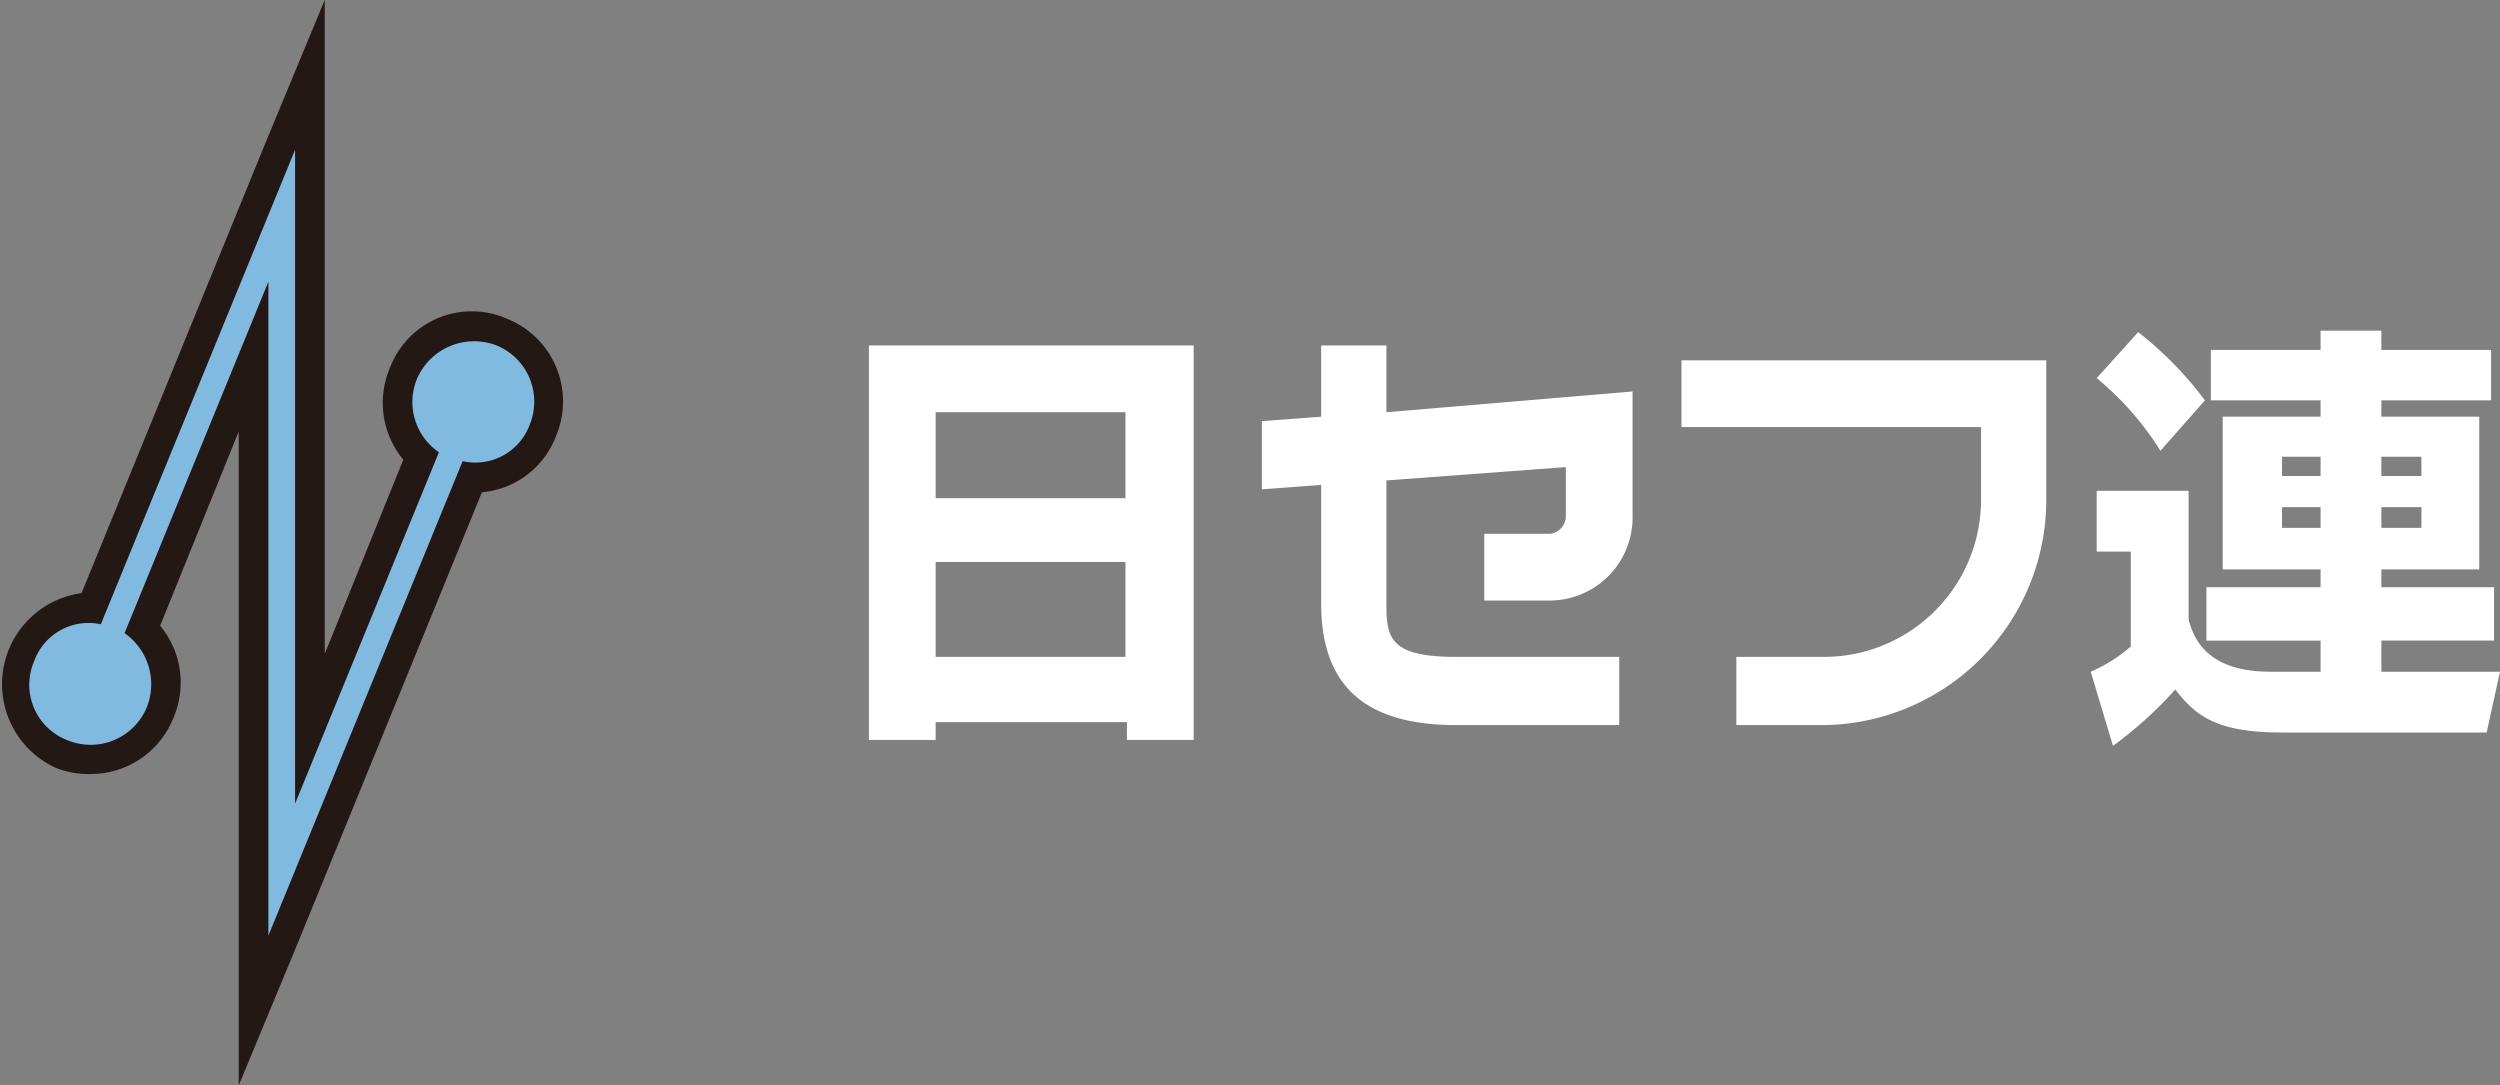
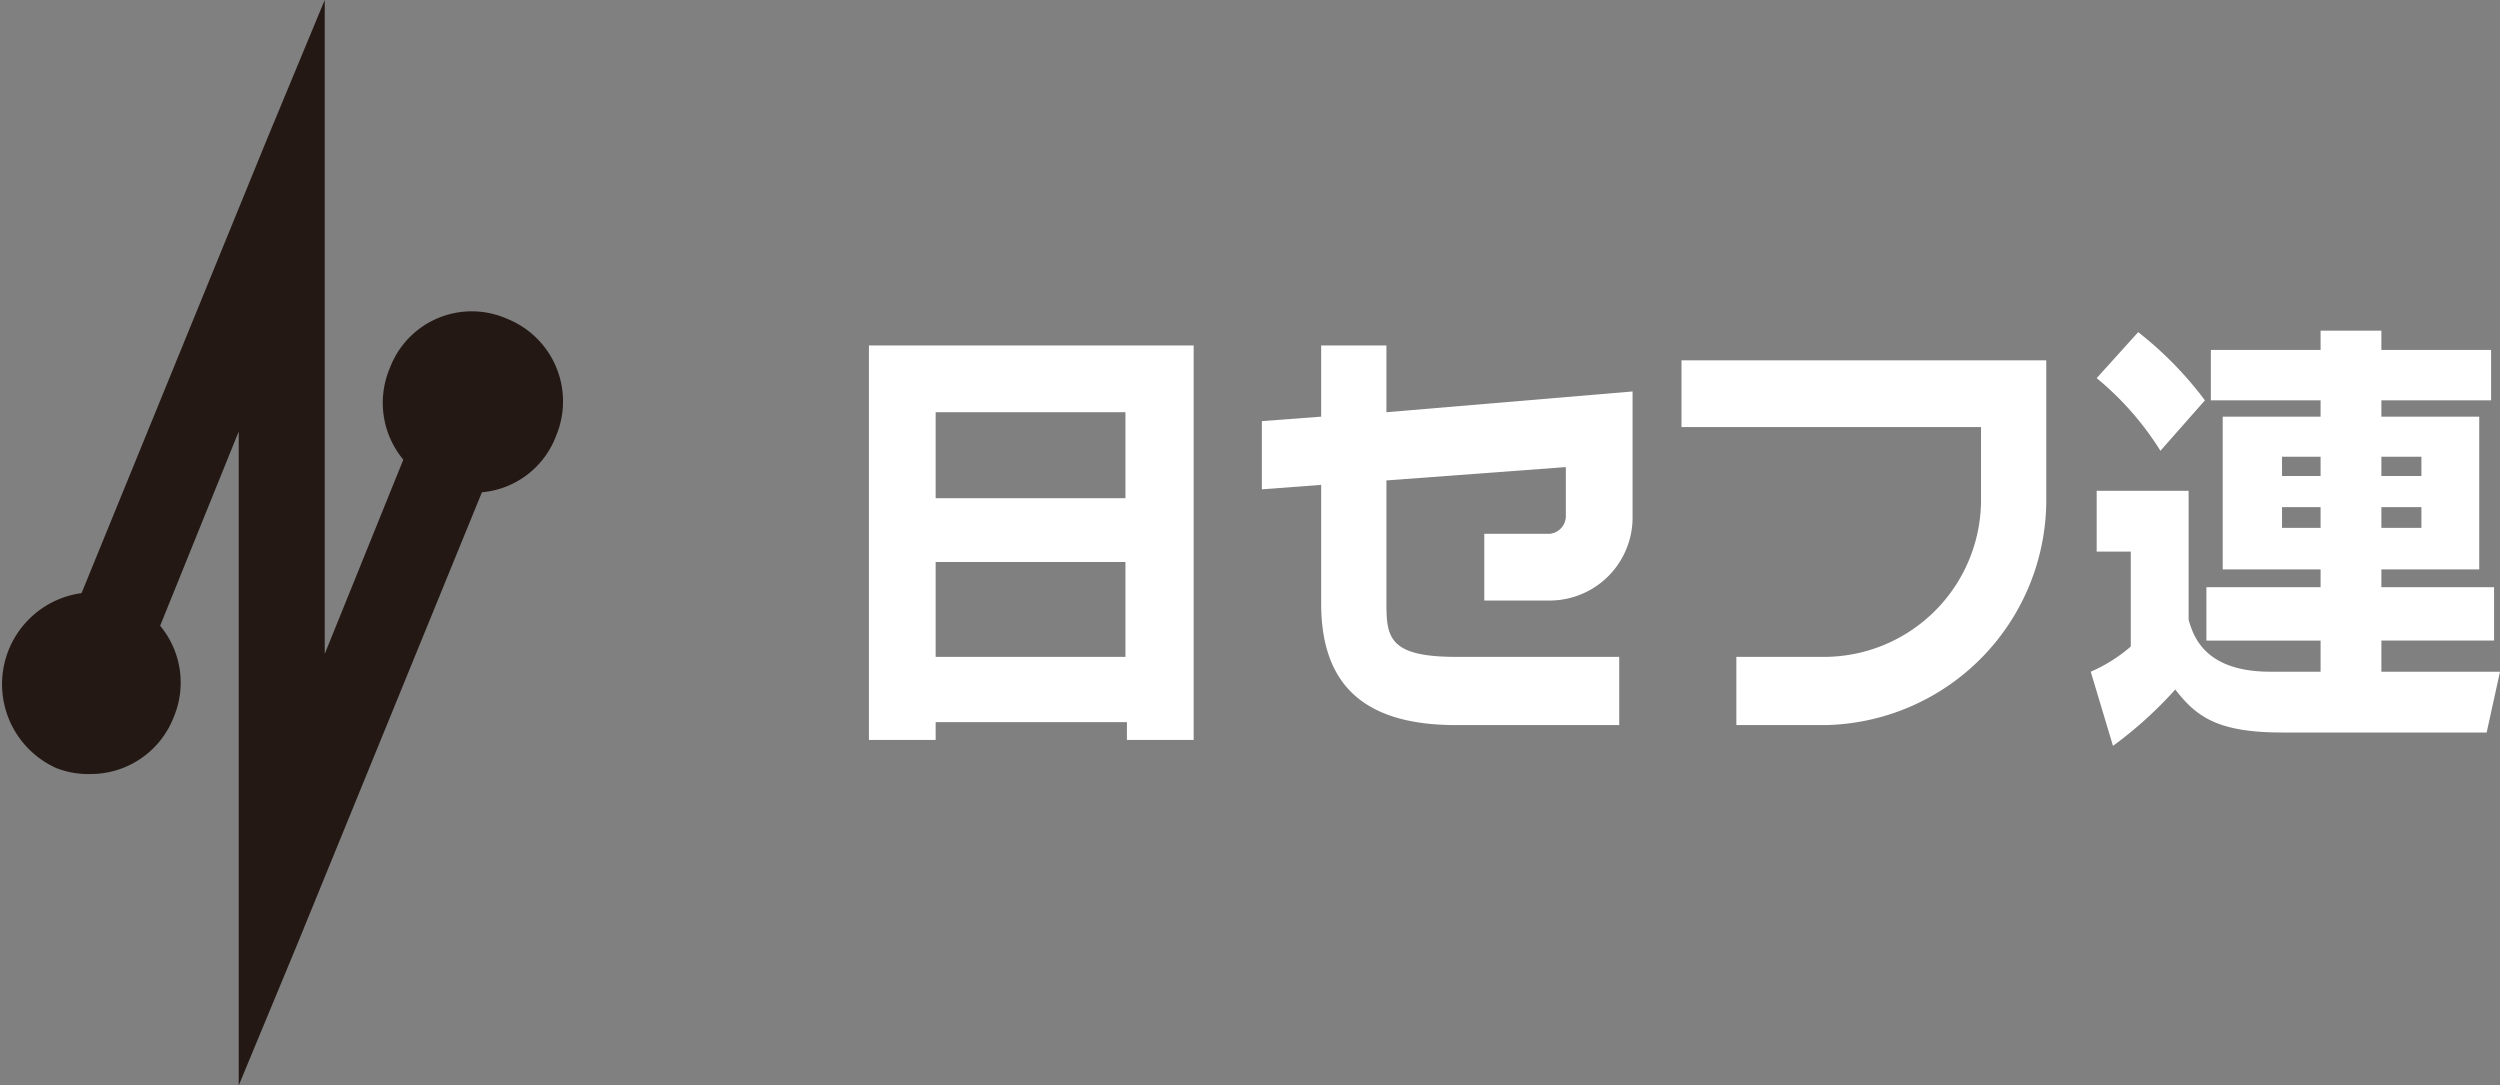
<svg xmlns="http://www.w3.org/2000/svg" viewBox="0 0 168.6 73.2">
  <rect x="0" y="0" width="168.6" height="73.2" fill="#808080" stroke="none" />
  <defs>
    <style>.cls-1{fill:#231814;}.cls-2{fill:#81bae1;}.cls-3{fill:#fff;}</style>
  </defs>
  <title>logo02</title>
  <g id="レイヤー_2" data-name="レイヤー 2">
    <g id="レイヤー_1-2" data-name="レイヤー 1">
      <path class="cls-1" d="M21.9,0,18,9.4,5.5,40A6.2,6.2,0,0,0,3.8,51.8a5.9,5.9,0,0,0,2.3.4,6,6,0,0,0,5.6-3.8,6,6,0,0,0-.9-6.2l5.3-13.1V73.2L20,63.8,32.5,33.2a5.9,5.9,0,0,0,5-3.8,6,6,0,0,0-3.3-7.9,5.9,5.9,0,0,0-7.9,3.3,6,6,0,0,0,.9,6.2L21.9,44.1v-34" />
-       <path class="cls-2" d="M33.5,23.3a4.2,4.2,0,0,0-5.4,2.3,4.1,4.1,0,0,0,1.5,4.9L19.9,54.2V10.1L6.8,42.1a3.9,3.9,0,0,0-4.5,2.5,4,4,0,0,0,2.2,5.3,4.1,4.1,0,0,0,5.4-2.2,4.2,4.2,0,0,0-1.5-5L18.1,19V63.1l13.1-32a3.9,3.9,0,0,0,4.5-2.4,4.1,4.1,0,0,0-2.2-5.4" />
      <path class="cls-3" d="M58.6,23.3H80.5V49.9H76V48.7H63.1v1.2H58.6m4.5-16.3H75.9V27.8H63.1Zm0,10.7H75.9V37.9H63.1Z" />
      <path class="cls-3" d="M160.6,45.3h8l-.9,4.1H153.9c-4.4,0-5.8-1.1-7.2-2.9a27,27,0,0,1-4.2,3.8l-1.5-5a10.4,10.4,0,0,0,2.7-1.7V37.2h-2.3V33.1h6.2v8.7c.3,1,1,3.5,5.5,3.5h3.4V43.2h-7.7V39.6h7.7V38.4h-6.6V28.1h6.6V27h-7.4V23.6h7.4V22.3h4.1v1.3H168V27h-7.4v1.1h6.6V38.4h-6.6v1.2h7.6v3.6h-7.6M144.2,22.4a24.3,24.3,0,0,1,4.5,4.6l-3,3.4a20.2,20.2,0,0,0-4.3-4.9Zm9.7,9.7h2.6V30.8h-2.6Zm0,3.5h2.6V34.2h-2.6Zm6.7-3.5h2.7V30.8h-2.7Zm0,3.5h2.7V34.2h-2.7Z" />
      <path class="cls-3" d="M93.5,27.8V23.3H89.1v4.8l-4,.3V33l4-.3v8c0,5.5,2.9,8.2,9.1,8.2h11V44.3h-11c-4.5,0-4.7-1.3-4.7-3.6V32.4l12.1-.9v3.3a1.2,1.2,0,0,1-1.1,1.2h-4.4v4.5h4.4a5.6,5.6,0,0,0,5.6-5.7V26.4" />
      <path class="cls-3" d="M113.4,24.3v4.5h20.2v4.7a10.6,10.6,0,0,1-10.5,10.8h-6v4.6h6A15.2,15.2,0,0,0,138,33.5V24.3" />
    </g>
  </g>
</svg>